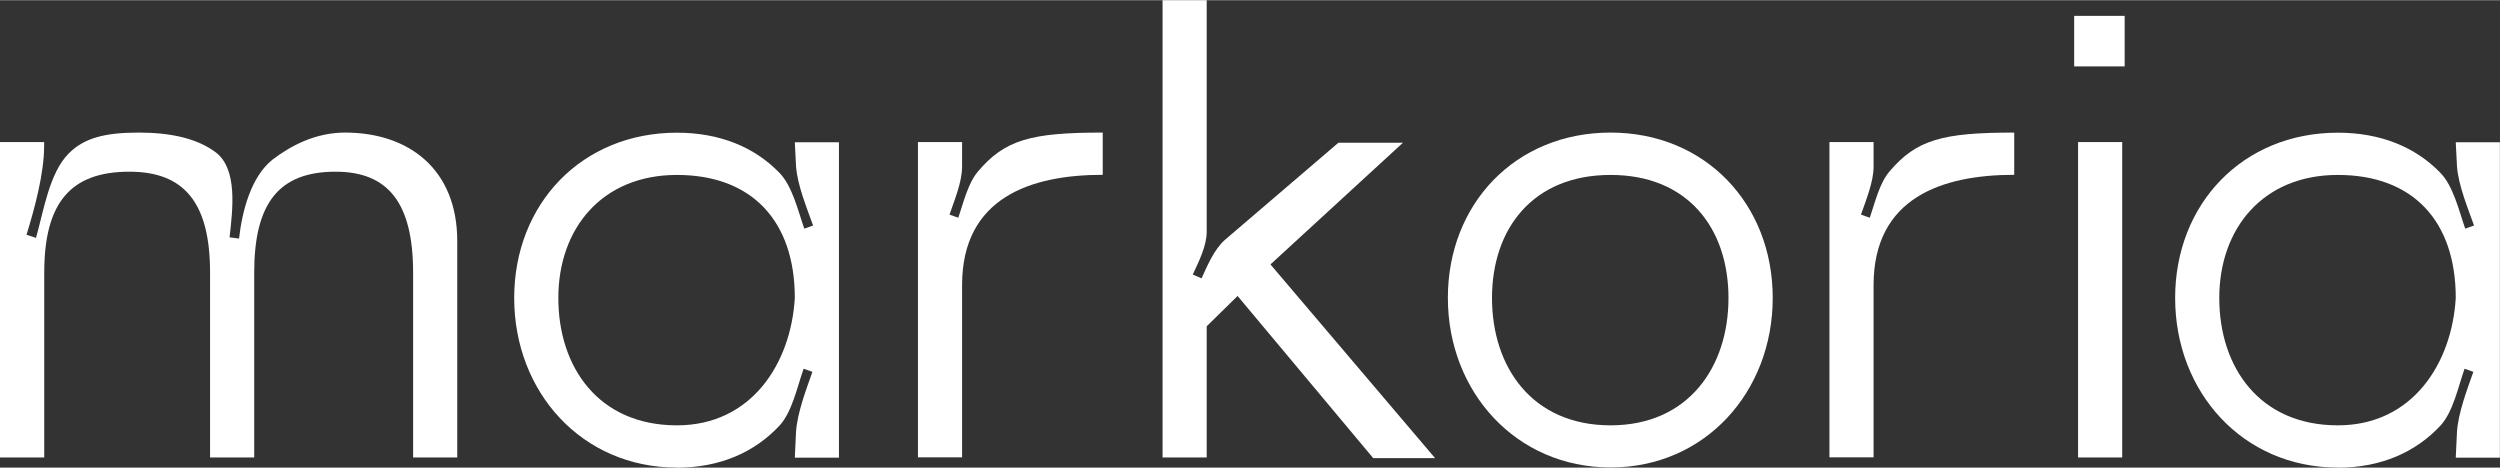
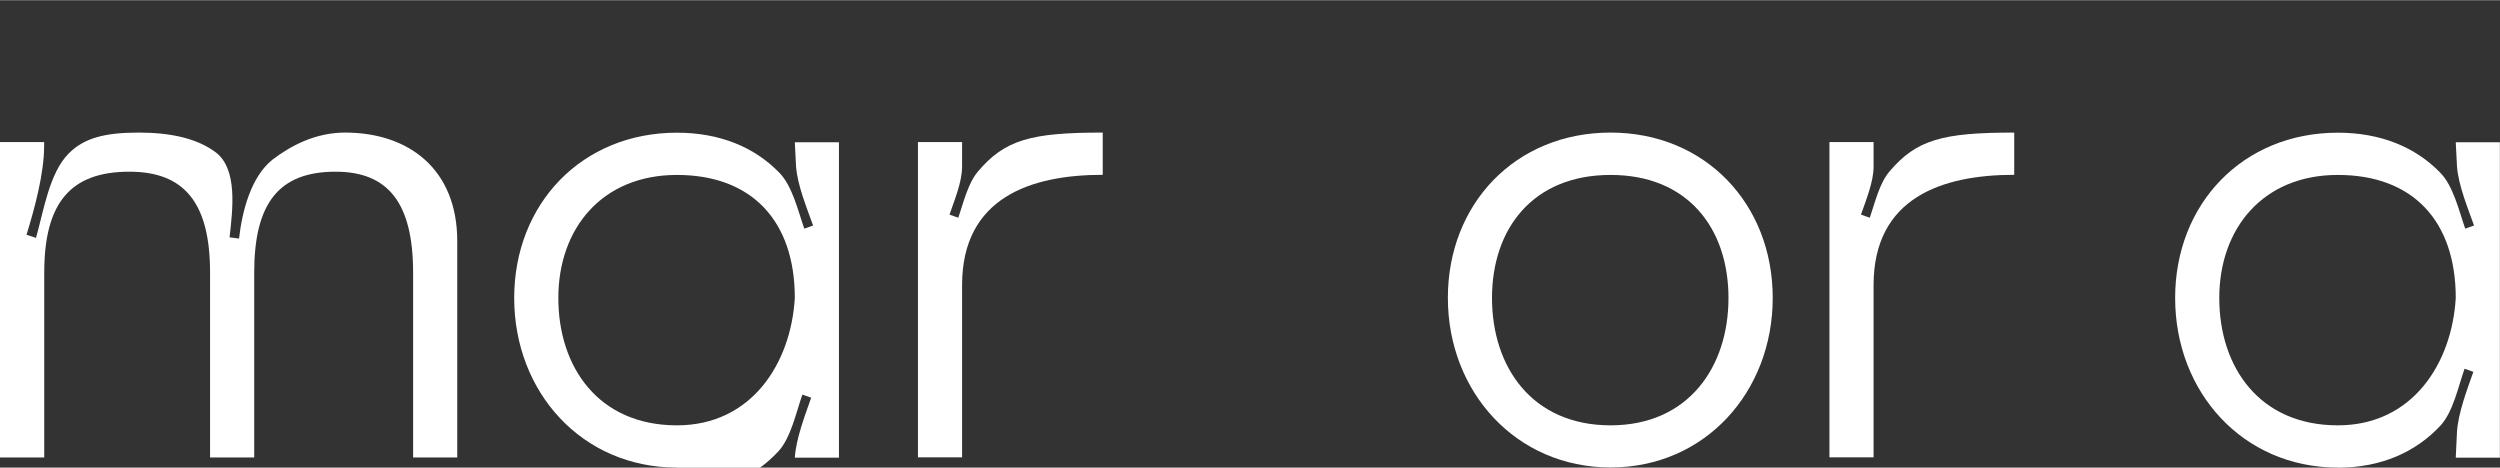
<svg xmlns="http://www.w3.org/2000/svg" id="Layer_1" data-name="Layer 1" width="7.91cm" height="1.48cm" viewBox="0 0 224.33 41.94">
  <rect x="0" y="0" width="224.33" height="41.94" fill="#333333" stroke="none" />
  <path d="M30.96,11.88c5.72,0,10.07,3.28,10.07,9.74v19.41h-3.96v-16.58c0-6.28-2.26-9.06-6.96-9.06-5.09,0-7.3,2.83-7.3,9.06v16.58h-3.96v-16.58c0-6.28-2.32-9.06-7.24-9.06-5.32,0-7.64,2.83-7.64,9.06v16.58H0V12.73h3.96v.34c0,2.49-.85,5.6-1.58,7.98l.85.28c.68-2.38,1.19-5.83,2.94-7.58,1.36-1.36,3.17-1.87,6.28-1.87,2.83,0,5.26.51,6.96,1.81,1.92,1.53,1.47,5.09,1.19,7.59l.85.11c.28-2.49,1.08-5.55,3-7.08,1.7-1.3,3.91-2.43,6.51-2.43Z" fill="#fff" />
-   <path d="M60.74,41.94c-8.55,0-14.6-6.79-14.6-15.22s6.06-14.83,14.6-14.83c3.85,0,6.96,1.3,9.17,3.57,1.19,1.19,1.7,3.45,2.26,5.04l.79-.28c-.56-1.58-1.41-3.62-1.53-5.32l-.11-2.15h3.96v28.3h-3.96l.11-2.32c.11-1.7.91-3.79,1.47-5.38l-.79-.28c-.56,1.58-1.02,3.85-2.15,5.09-2.21,2.38-5.32,3.79-9.23,3.79ZM60.74,38.15c6.73,0,10.24-5.6,10.58-11.43,0-6.91-3.85-11.04-10.58-11.04s-10.64,4.81-10.64,11.04,3.62,11.43,10.64,11.43Z" fill="#fff" />
+   <path d="M60.74,41.94c-8.55,0-14.6-6.79-14.6-15.22s6.06-14.83,14.6-14.83c3.85,0,6.96,1.3,9.17,3.57,1.19,1.19,1.7,3.45,2.26,5.04l.79-.28c-.56-1.58-1.41-3.62-1.53-5.32l-.11-2.15h3.96v28.3h-3.96c.11-1.7.91-3.79,1.47-5.38l-.79-.28c-.56,1.58-1.02,3.85-2.15,5.09-2.21,2.38-5.32,3.79-9.23,3.79ZM60.74,38.15c6.73,0,10.24-5.6,10.58-11.43,0-6.91-3.85-11.04-10.58-11.04s-10.64,4.81-10.64,11.04,3.62,11.43,10.64,11.43Z" fill="#fff" />
  <path d="M98.95,11.88v3.79c-6.45,0-12.62,2.04-12.62,9.9v15.45h-3.96V12.73h3.96v2.21c0,1.36-.68,3-1.13,4.3l.79.28c.45-1.3.85-3.06,1.75-4.13,2.43-2.89,4.81-3.51,11.21-3.51Z" fill="#fff" />
-   <path d="M125.89,12.79l-11.89,10.92,14.77,17.38h-5.55l-12.17-14.55-2.77,2.72v11.77h-3.96V0h3.96v20.77c0,1.3-.73,2.72-1.25,3.85l.79.34c.51-1.13,1.13-2.6,2.09-3.45l10.19-8.72h5.77Z" fill="#fff" />
  <path d="M144.52,11.88c8.49,0,14.55,6.4,14.55,14.83s-6.06,15.22-14.55,15.22-14.6-6.79-14.6-15.22,6.06-14.83,14.6-14.83ZM144.52,38.15c6.96,0,10.58-5.21,10.58-11.43s-3.62-11.04-10.58-11.04-10.64,4.81-10.64,11.04,3.62,11.43,10.64,11.43Z" fill="#fff" />
  <path d="M180.74,11.88v3.79c-6.45,0-12.62,2.04-12.62,9.9v15.45h-3.96V12.73h3.96v2.21c0,1.36-.68,3-1.13,4.3l.79.28c.45-1.3.85-3.06,1.75-4.13,2.43-2.89,4.81-3.51,11.21-3.51Z" fill="#fff" />
-   <path d="M190.65,1.41v4.53h-4.53V1.41h4.53ZM190.43,12.73v28.3h-3.96V12.73h3.96Z" fill="#fff" />
  <path d="M209.78,41.94c-8.55,0-14.6-6.79-14.6-15.22s6.06-14.83,14.6-14.83c3.85,0,6.96,1.3,9.17,3.57,1.19,1.19,1.7,3.45,2.26,5.04l.79-.28c-.56-1.58-1.41-3.62-1.53-5.32l-.11-2.15h3.96v28.3h-3.96l.11-2.32c.11-1.7.91-3.79,1.47-5.38l-.79-.28c-.56,1.58-1.02,3.85-2.15,5.09-2.21,2.38-5.32,3.79-9.23,3.79ZM209.78,38.15c6.73,0,10.24-5.6,10.58-11.43,0-6.91-3.85-11.04-10.58-11.04s-10.64,4.81-10.64,11.04,3.62,11.43,10.64,11.43Z" fill="#fff" />
</svg>